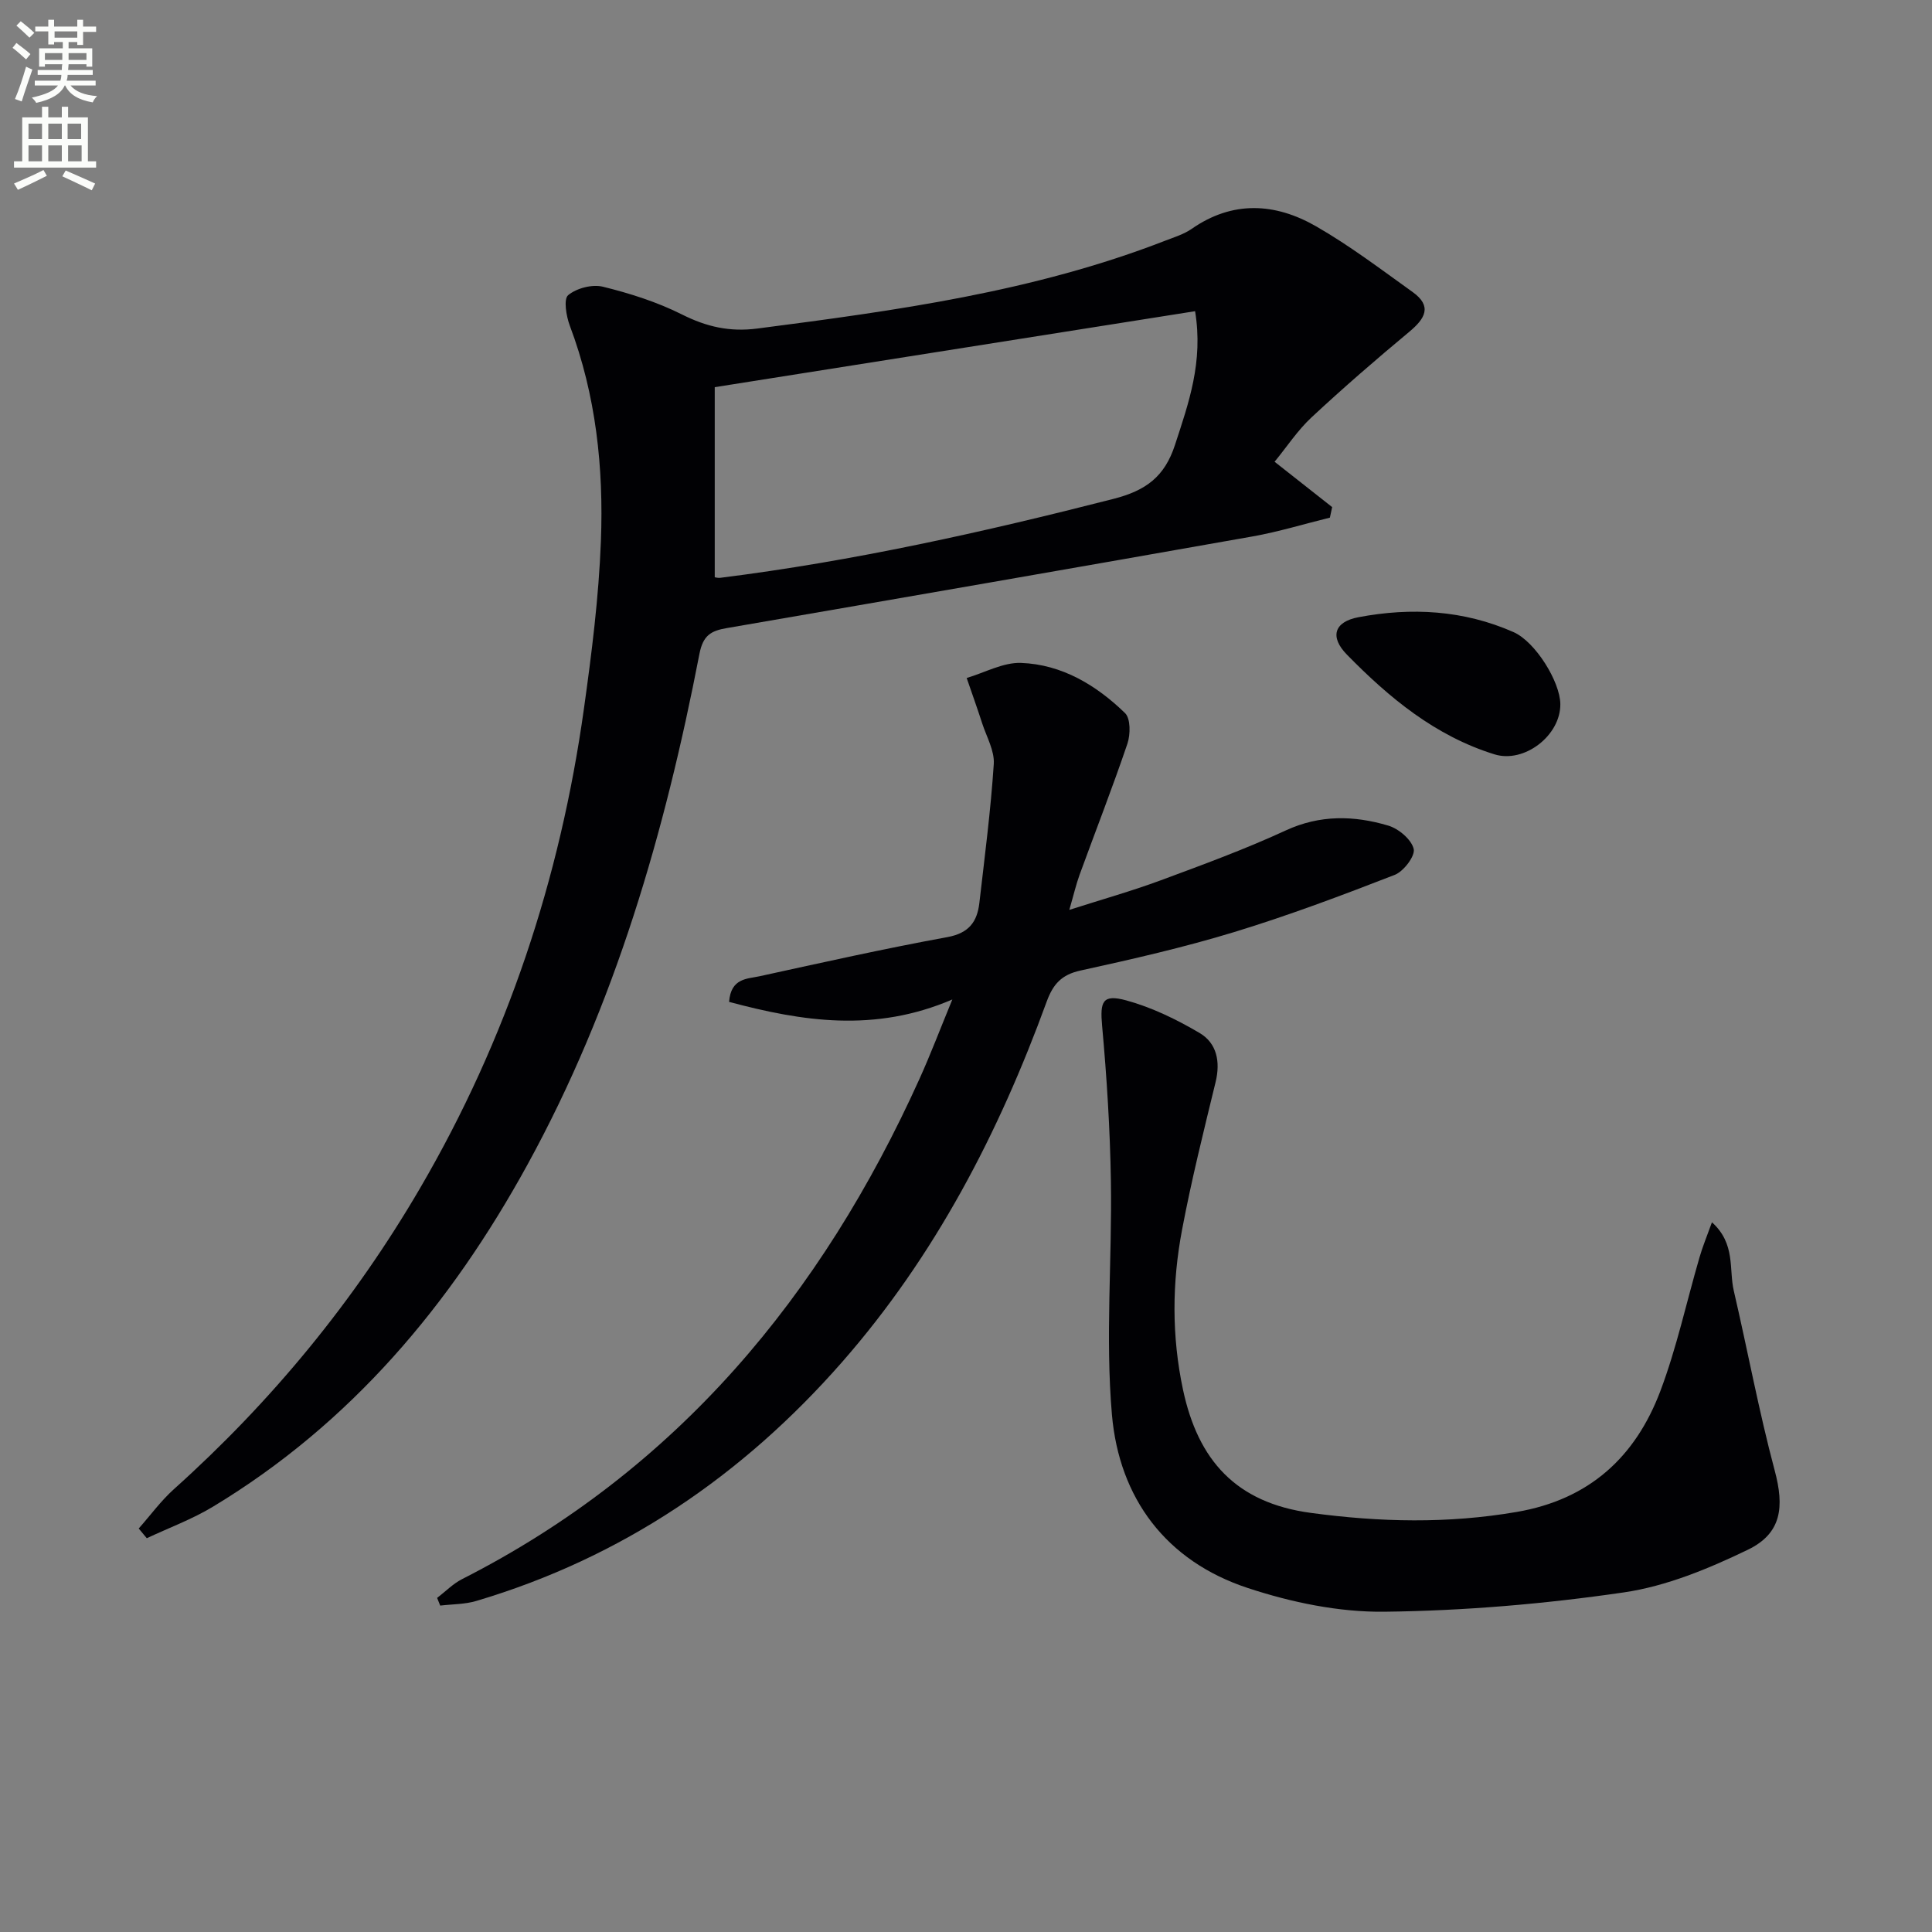
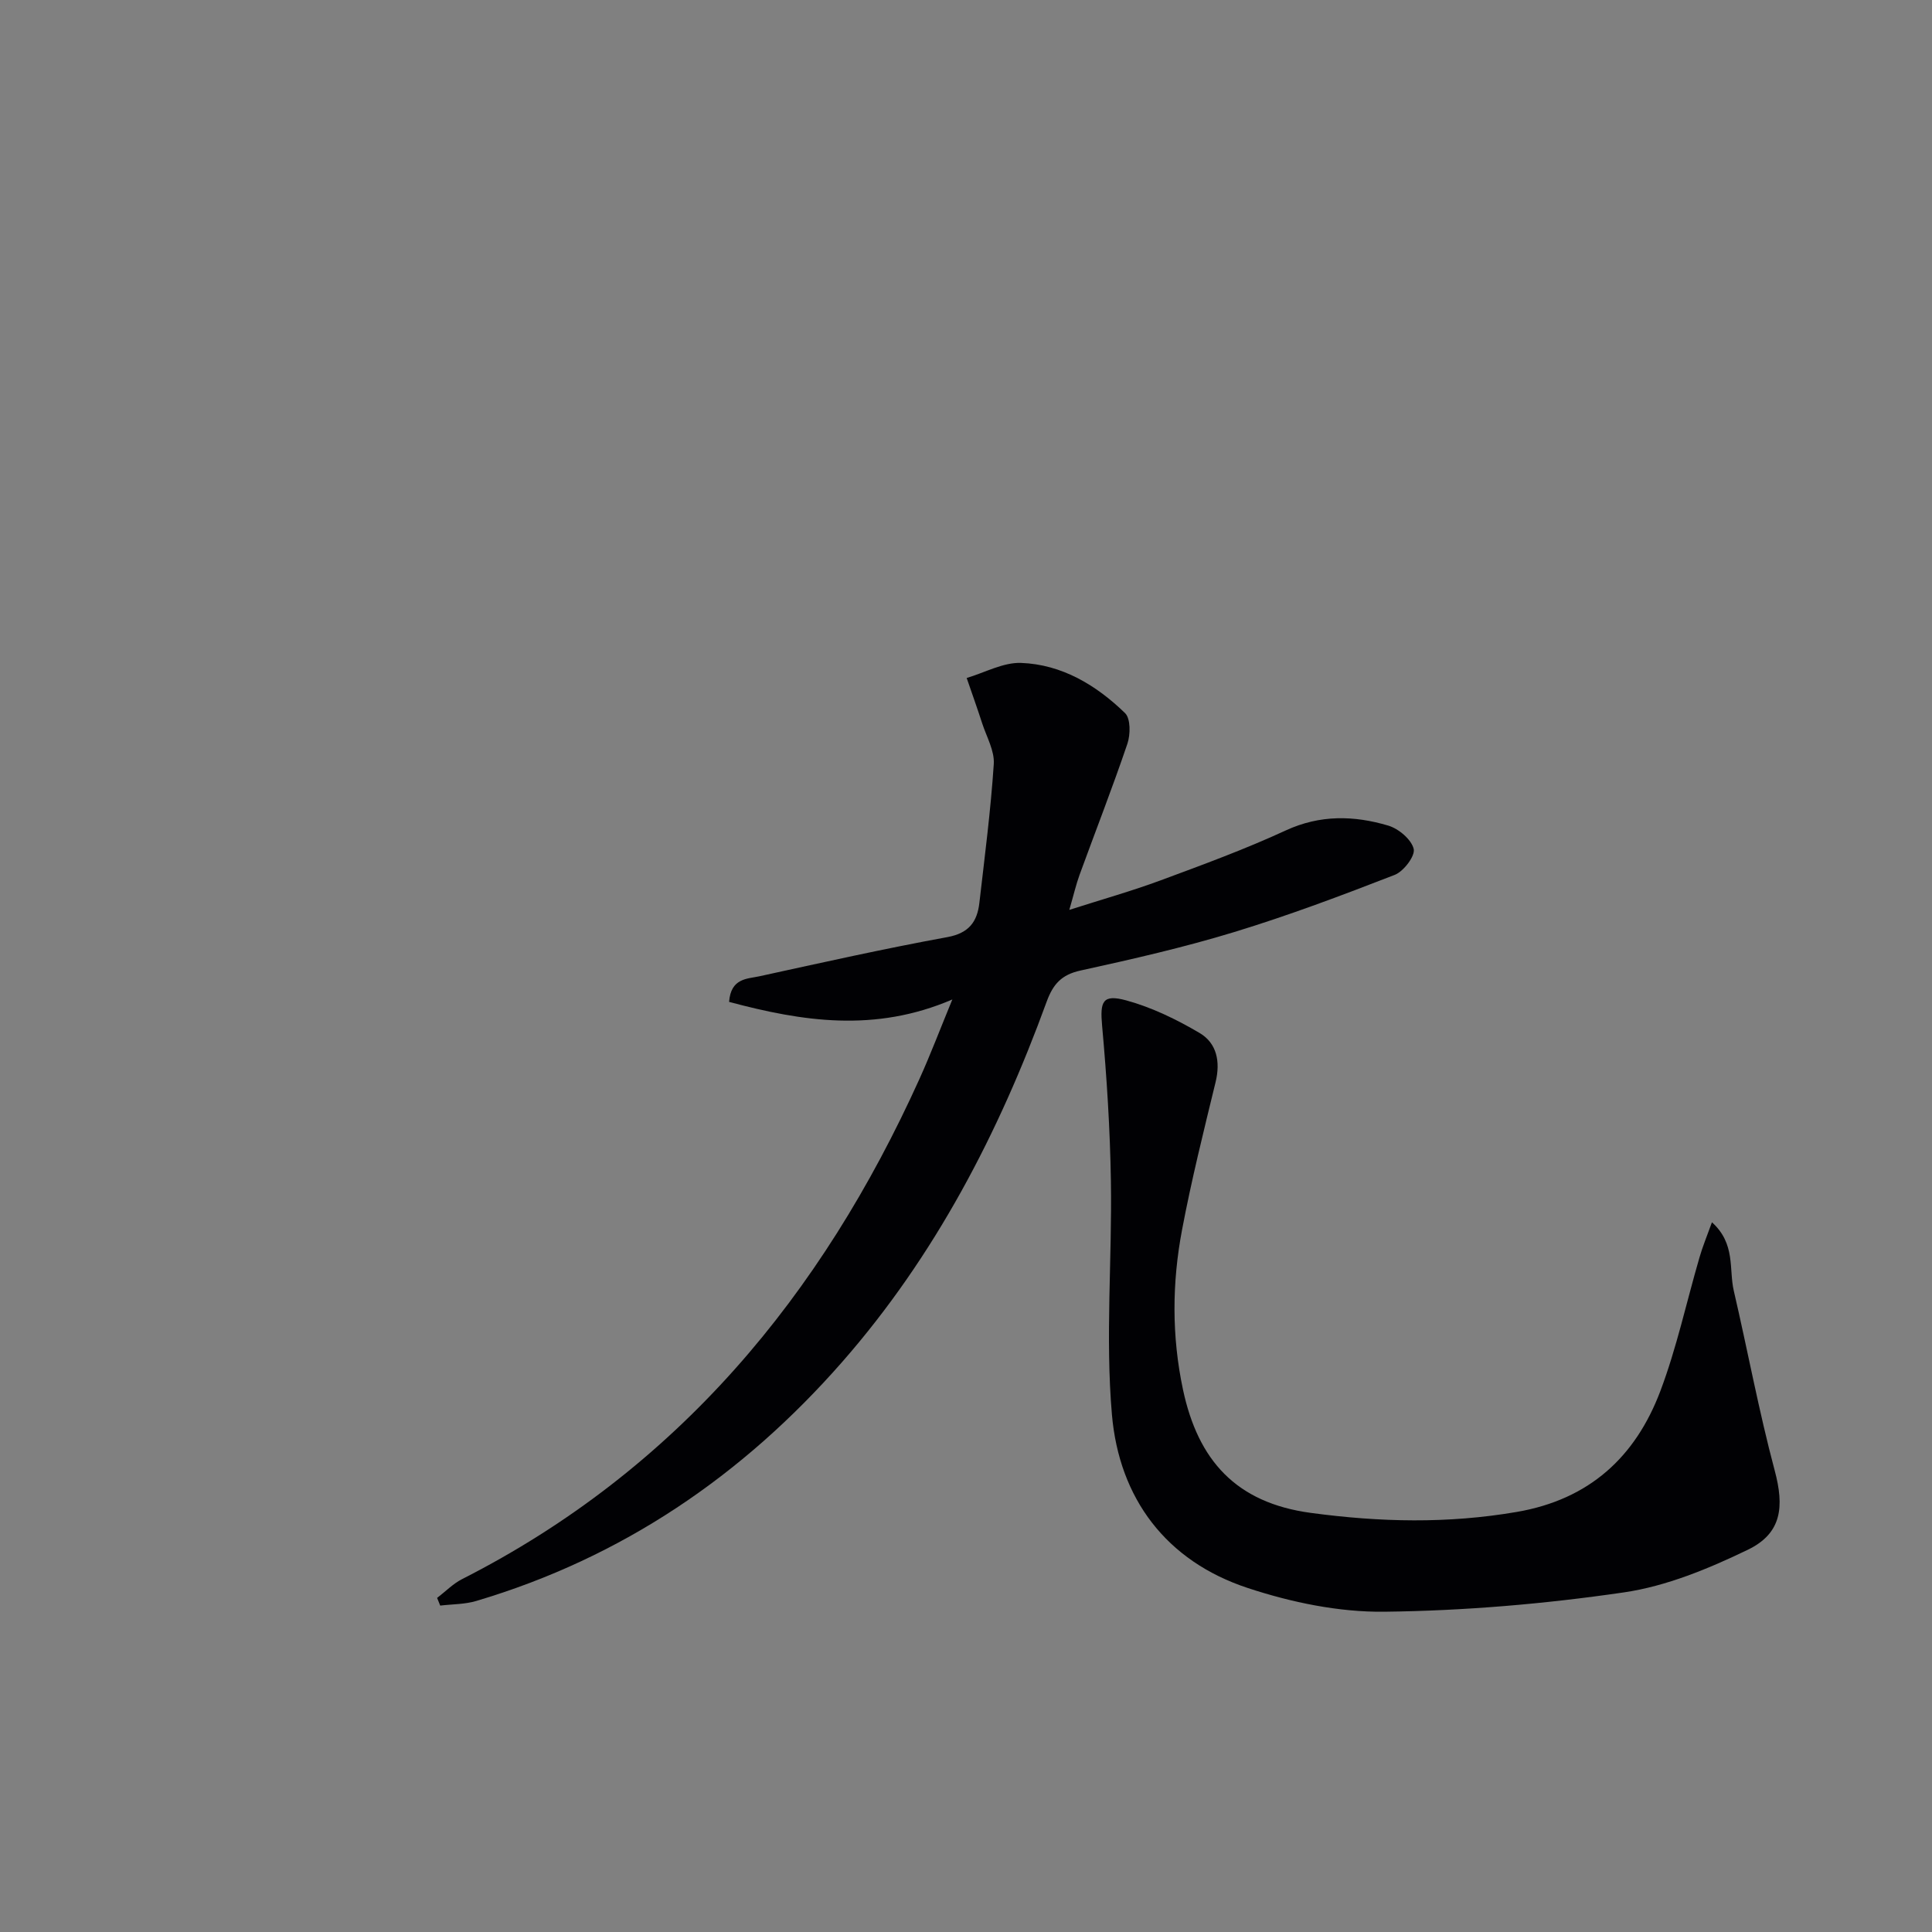
<svg xmlns="http://www.w3.org/2000/svg" enable-background="new 0 0 400 400" viewBox="0 0 400 400">
  <rect x="0" y="0" width="400" height="400" fill="#808080" stroke="none" />
-   <path d="m2.6 9.9.8-1c.9.7 1.9 1.4 2.9 2.3l-.9 1.1c-1.1-1-2-1.8-2.8-2.4zm.5 10.6c.9-2.1 1.6-4.3 2.3-6.7.4.2.8.4 1.3.6-.7 2.1-1.5 4.3-2.2 6.6zm.3-15.2.9-.9c1 .8 2 1.6 2.8 2.4l-1 1c-.9-.9-1.8-1.7-2.7-2.5zm12.6-1.2h1.2v1.4h2.7v1.1h-2.7v2.7h-1.2v-.6h-1.8v1.3h4.9v3.8h-1.2v-.5h-3.7c0 .4-.1.9-.1 1.2h5.1v1h-5.2c0 .5-.1.9-.2 1.2h6v1h-5.2c1.1 1.3 2.9 2 5.5 2.2-.4.4-.7.8-.9 1.3-2.9-.5-4.8-1.6-5.7-3.5h-.1c-.8 1.7-2.7 2.9-5.9 3.6-.2-.4-.6-.8-.9-1.1 2.8-.6 4.6-1.4 5.4-2.5h-4.8v-1h5.3c.1-.3.2-.7.2-1.2h-4.9v-1h5c0-.4 0-.8.1-1.2h-3.6v.5h-1.2v-3.8h4.9v-1.3h-1.8v.5h-1.2v-2.7h-2.7v-1h2.7v-1.4h1.2v1.4h4.8zm-6.7 8.3h3.6c0-.4 0-.9 0-1.4h-3.6zm1.9-4.6h4.8v-1.3h-4.7v1.3zm6.7 3.2h-3.7v1.4h3.7z" fill="#fbfcfa" />
-   <path d="m8.7 22.1h1.3v2.2h2.8v-2.2h1.3v2.2h4.1v9.1h1.7v1.3h-17v-1.3h1.7v-9.1h4.1zm.3 13.1.7 1.2c-1.8.9-3.8 1.9-6 2.9-.2-.4-.5-.8-.8-1.3 2.3-1 4.4-1.9 6.1-2.8zm-3.1-6.4h2.8v-3.2h-2.8zm0 4.6h2.8v-3.3h-2.8zm4.1-4.6h2.8v-3.2h-2.8zm0 4.6h2.8v-3.3h-2.8zm3.6 1.9c2.1.9 4.1 1.8 6.1 2.7l-.7 1.4c-2.2-1.1-4.2-2-6.1-2.9zm3.2-9.7h-2.8v3.2h2.8zm-2.7 7.8h2.8v-3.3h-2.8z" fill="#fbfcfa" />
  <g fill="#010104">
-     <path d="m28.72 316.46c2.41-2.72 4.58-5.71 7.27-8.13 20.23-18.15 37.29-38.88 50.99-62.35 17.98-30.8 29-64.03 33.92-99.28 1.61-11.5 3.07-23.08 3.51-34.66.58-15.17-1-30.2-6.44-44.62-.74-1.97-1.32-5.49-.34-6.31 1.75-1.45 4.98-2.29 7.19-1.75 5.61 1.38 11.24 3.17 16.38 5.75 5.08 2.55 9.86 3.65 15.6 2.91 28.67-3.71 57.27-7.62 84.45-18.19 1.86-.72 3.84-1.32 5.45-2.43 8.5-5.93 17.31-5.4 25.75-.56 6.98 4 13.45 8.92 20.02 13.62 4.1 2.94 2.6 5.49-.69 8.23-6.9 5.74-13.69 11.62-20.25 17.73-2.88 2.68-5.09 6.08-7.64 9.18 4.17 3.29 8.04 6.34 11.92 9.39-.16.73-.31 1.45-.47 2.18-5.33 1.31-10.6 2.93-15.99 3.89-36.28 6.42-72.58 12.72-108.88 18.98-3.27.56-4.91 1.49-5.66 5.34-7.13 36.84-17.44 72.66-35.62 105.78-15.88 28.94-36.53 53.55-65.11 70.79-4.31 2.6-9.11 4.37-13.69 6.52-.56-.67-1.12-1.34-1.67-2.01zm119.26-196.94c.19.02.68.17 1.14.11 27.54-3.45 54.54-9.47 81.4-16.34 6.77-1.73 10.6-4.62 12.74-11.15 2.83-8.68 5.9-17.19 4.17-27.71-33.1 5.24-65.93 10.43-99.45 15.73z" />
    <path d="m90.5 330.83c1.72-1.31 3.28-2.93 5.17-3.89 44.57-22.65 74.43-58.73 94.7-103.57 2.3-5.09 4.28-10.32 6.8-16.44-16.03 6.89-31.05 4.56-46.22.5.37-4.95 3.75-4.75 6.27-5.3 12.95-2.83 25.89-5.73 38.92-8.11 4.47-.82 6.18-3.18 6.63-7.1 1.1-9.57 2.35-19.13 2.98-28.73.18-2.74-1.48-5.62-2.39-8.4-1.02-3.16-2.14-6.28-3.22-9.42 3.75-1.11 7.55-3.25 11.25-3.12 8.46.31 15.58 4.6 21.54 10.39 1.16 1.13 1.13 4.42.49 6.33-3.09 9.11-6.6 18.08-9.9 27.13-.73 2.01-1.21 4.1-2.13 7.28 6.85-2.19 12.96-3.91 18.9-6.11 8.72-3.23 17.47-6.44 25.9-10.33 7.12-3.29 14.15-3.11 21.23-1.01 2.15.64 4.79 2.86 5.27 4.83.35 1.45-2.08 4.65-3.92 5.37-10.96 4.26-21.99 8.41-33.23 11.84-10.46 3.19-21.16 5.63-31.84 7.97-3.93.86-5.67 2.82-6.99 6.42-9.92 27.23-23.11 52.65-42.33 74.6-20.63 23.55-45.6 40.54-75.77 49.5-2.37.71-4.97.66-7.47.96-.2-.53-.42-1.06-.64-1.59z" />
    <path d="m354.44 253.06c4.94 4.46 3.48 9.7 4.52 14.17 2.88 12.39 5.19 24.93 8.47 37.21 2.01 7.51 1.49 13.01-5.56 16.42-8.12 3.92-16.85 7.54-25.67 8.83-16.39 2.39-33.04 3.81-49.59 4-9.42.11-19.23-1.93-28.24-4.9-16.94-5.57-26.66-18.57-28.16-35.93-1.38-15.98.05-32.18-.21-48.28-.17-10.74-.85-21.5-1.82-32.2-.45-5.01.05-6.61 5-5.26 5.3 1.45 10.44 3.95 15.2 6.76 3.55 2.1 4.32 5.93 3.3 10.14-2.47 10.15-5 20.29-6.94 30.55-2.09 11-2.17 22.07.19 33.16 3.11 14.59 10.96 23.42 26.48 25.5 14.31 1.93 28.35 2.25 42.62-.2 15.03-2.58 24.58-11.39 29.73-25.03 3.38-8.96 5.41-18.43 8.1-27.66.62-2.18 1.5-4.29 2.58-7.28z" />
-     <path d="m323.05 145.76c.08 6.52-7.48 12.33-13.63 10.42-12.26-3.8-21.81-11.71-30.56-20.65-3.59-3.66-2.65-6.79 2.38-7.74 10.95-2.08 21.8-1.48 32.12 3.08 4.55 2.01 9.64 10.29 9.69 14.89z" />
  </g>
</svg>